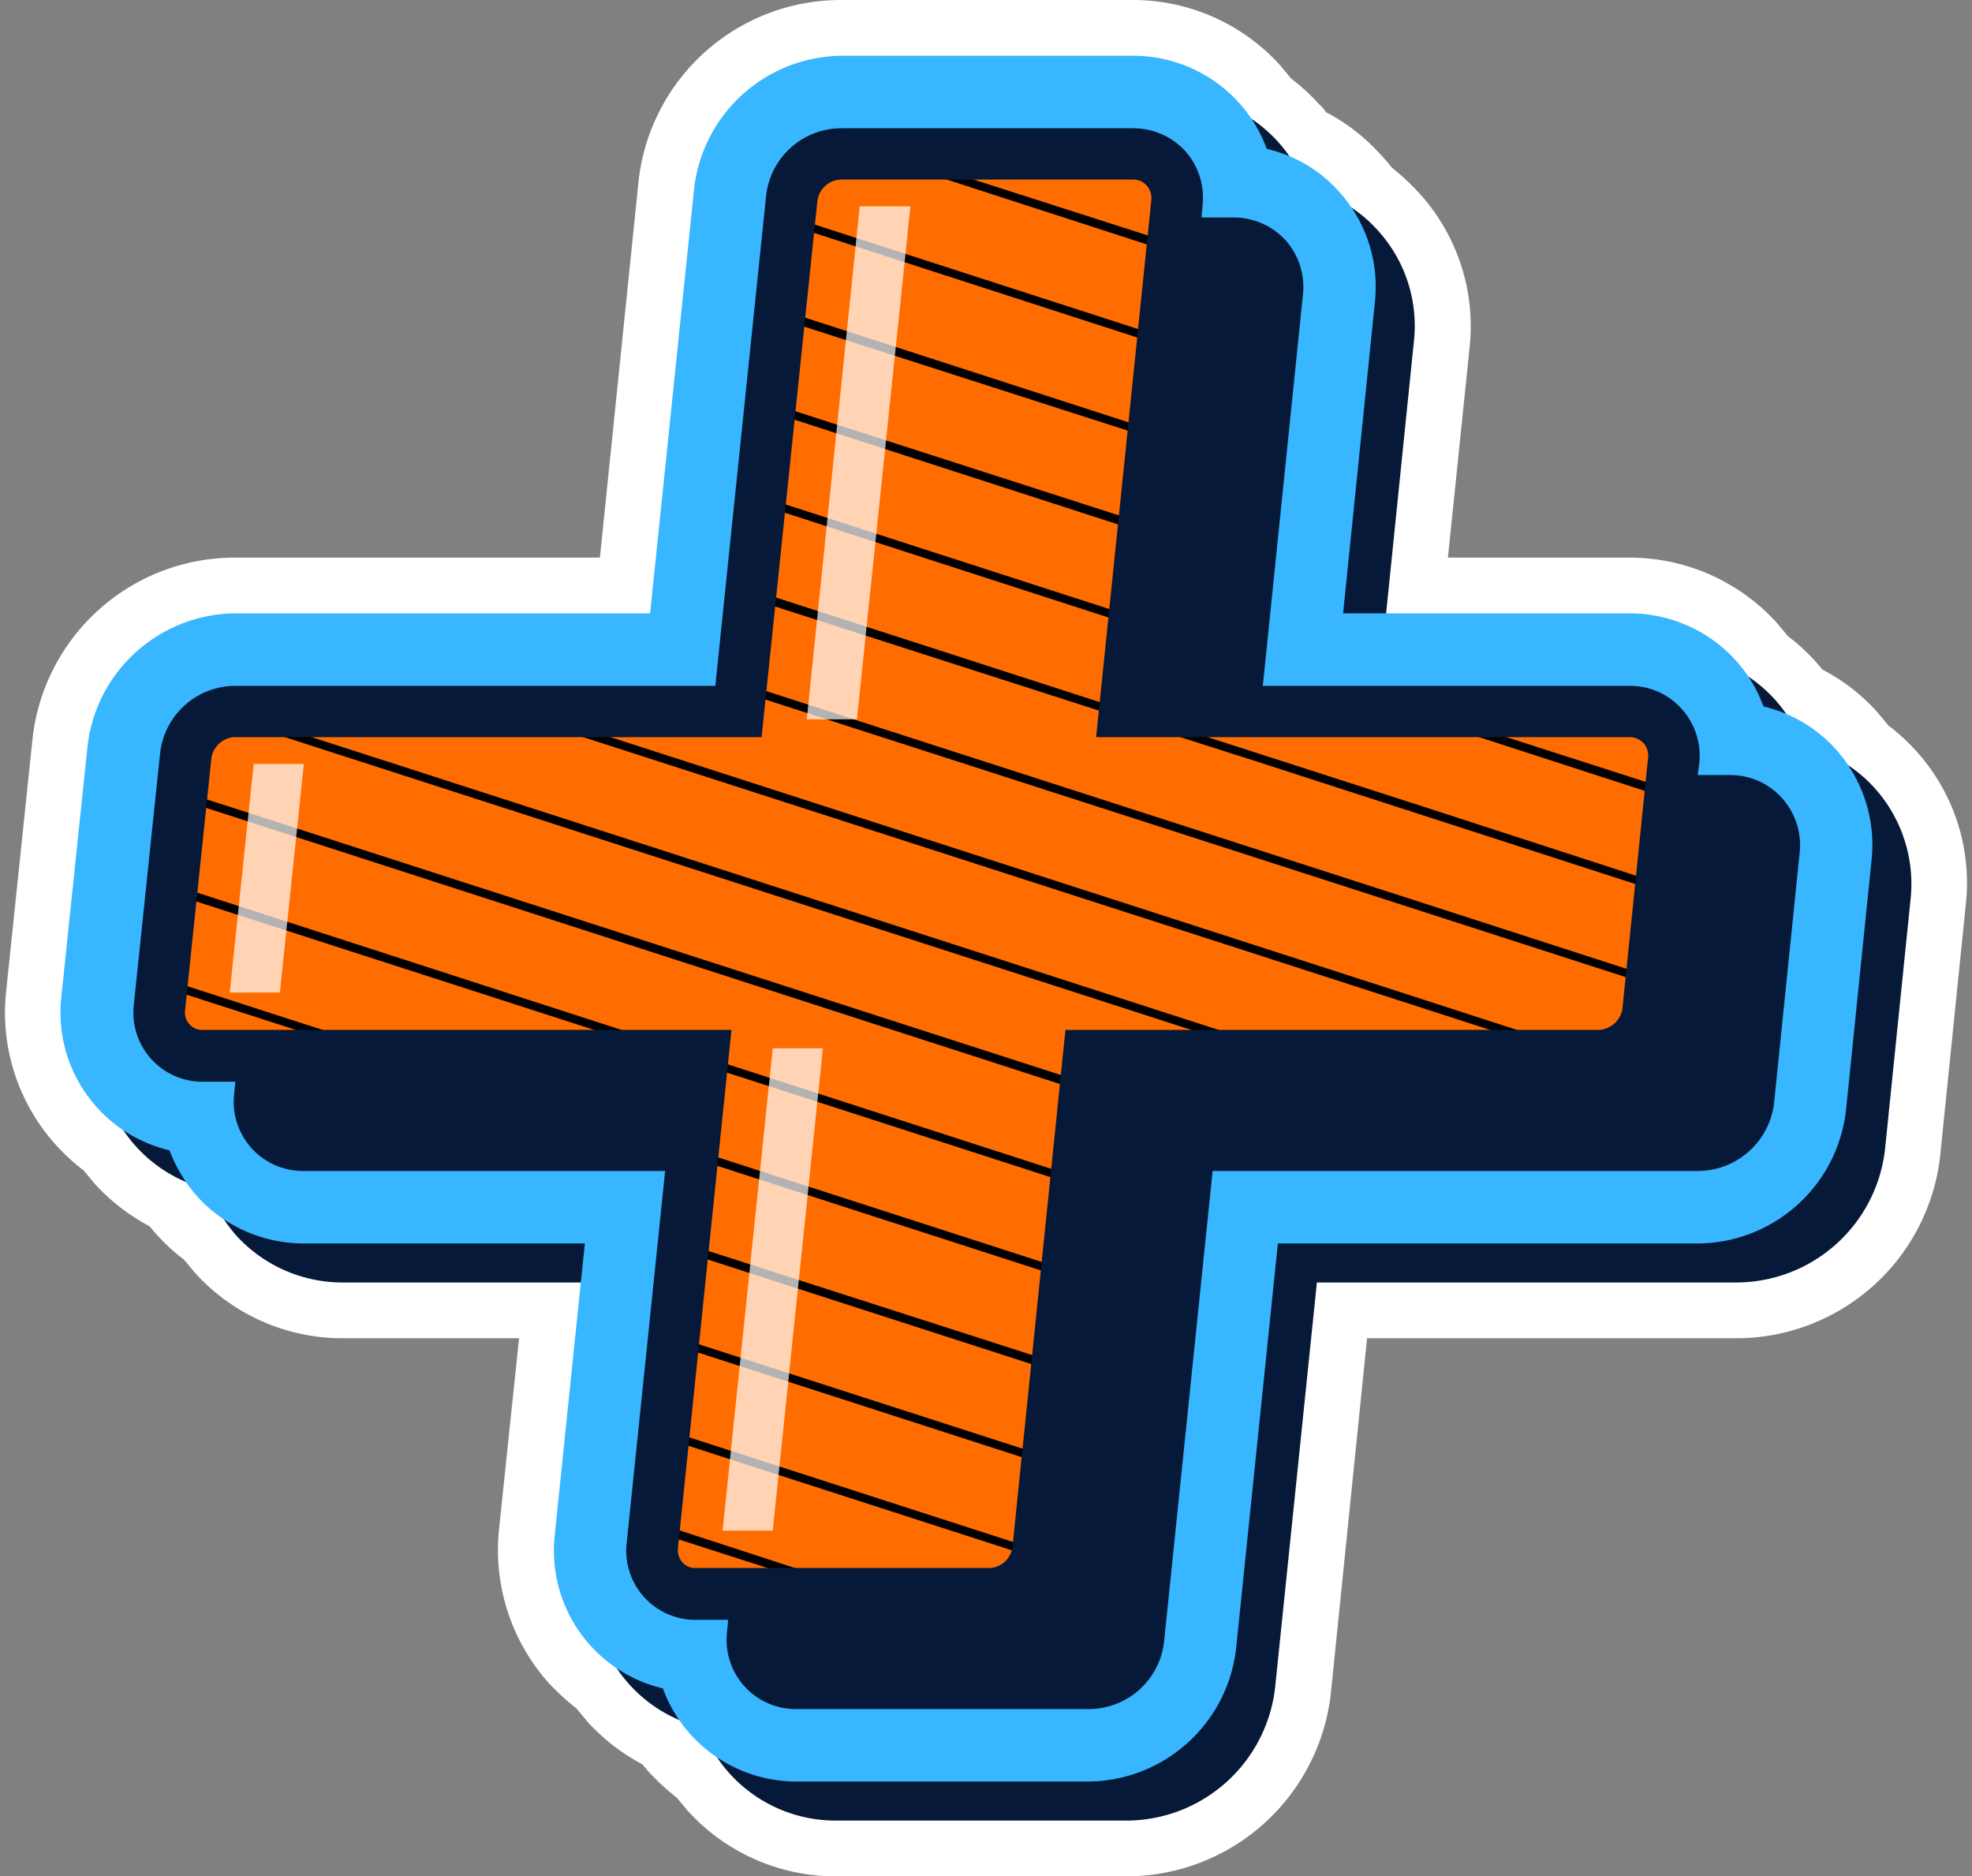
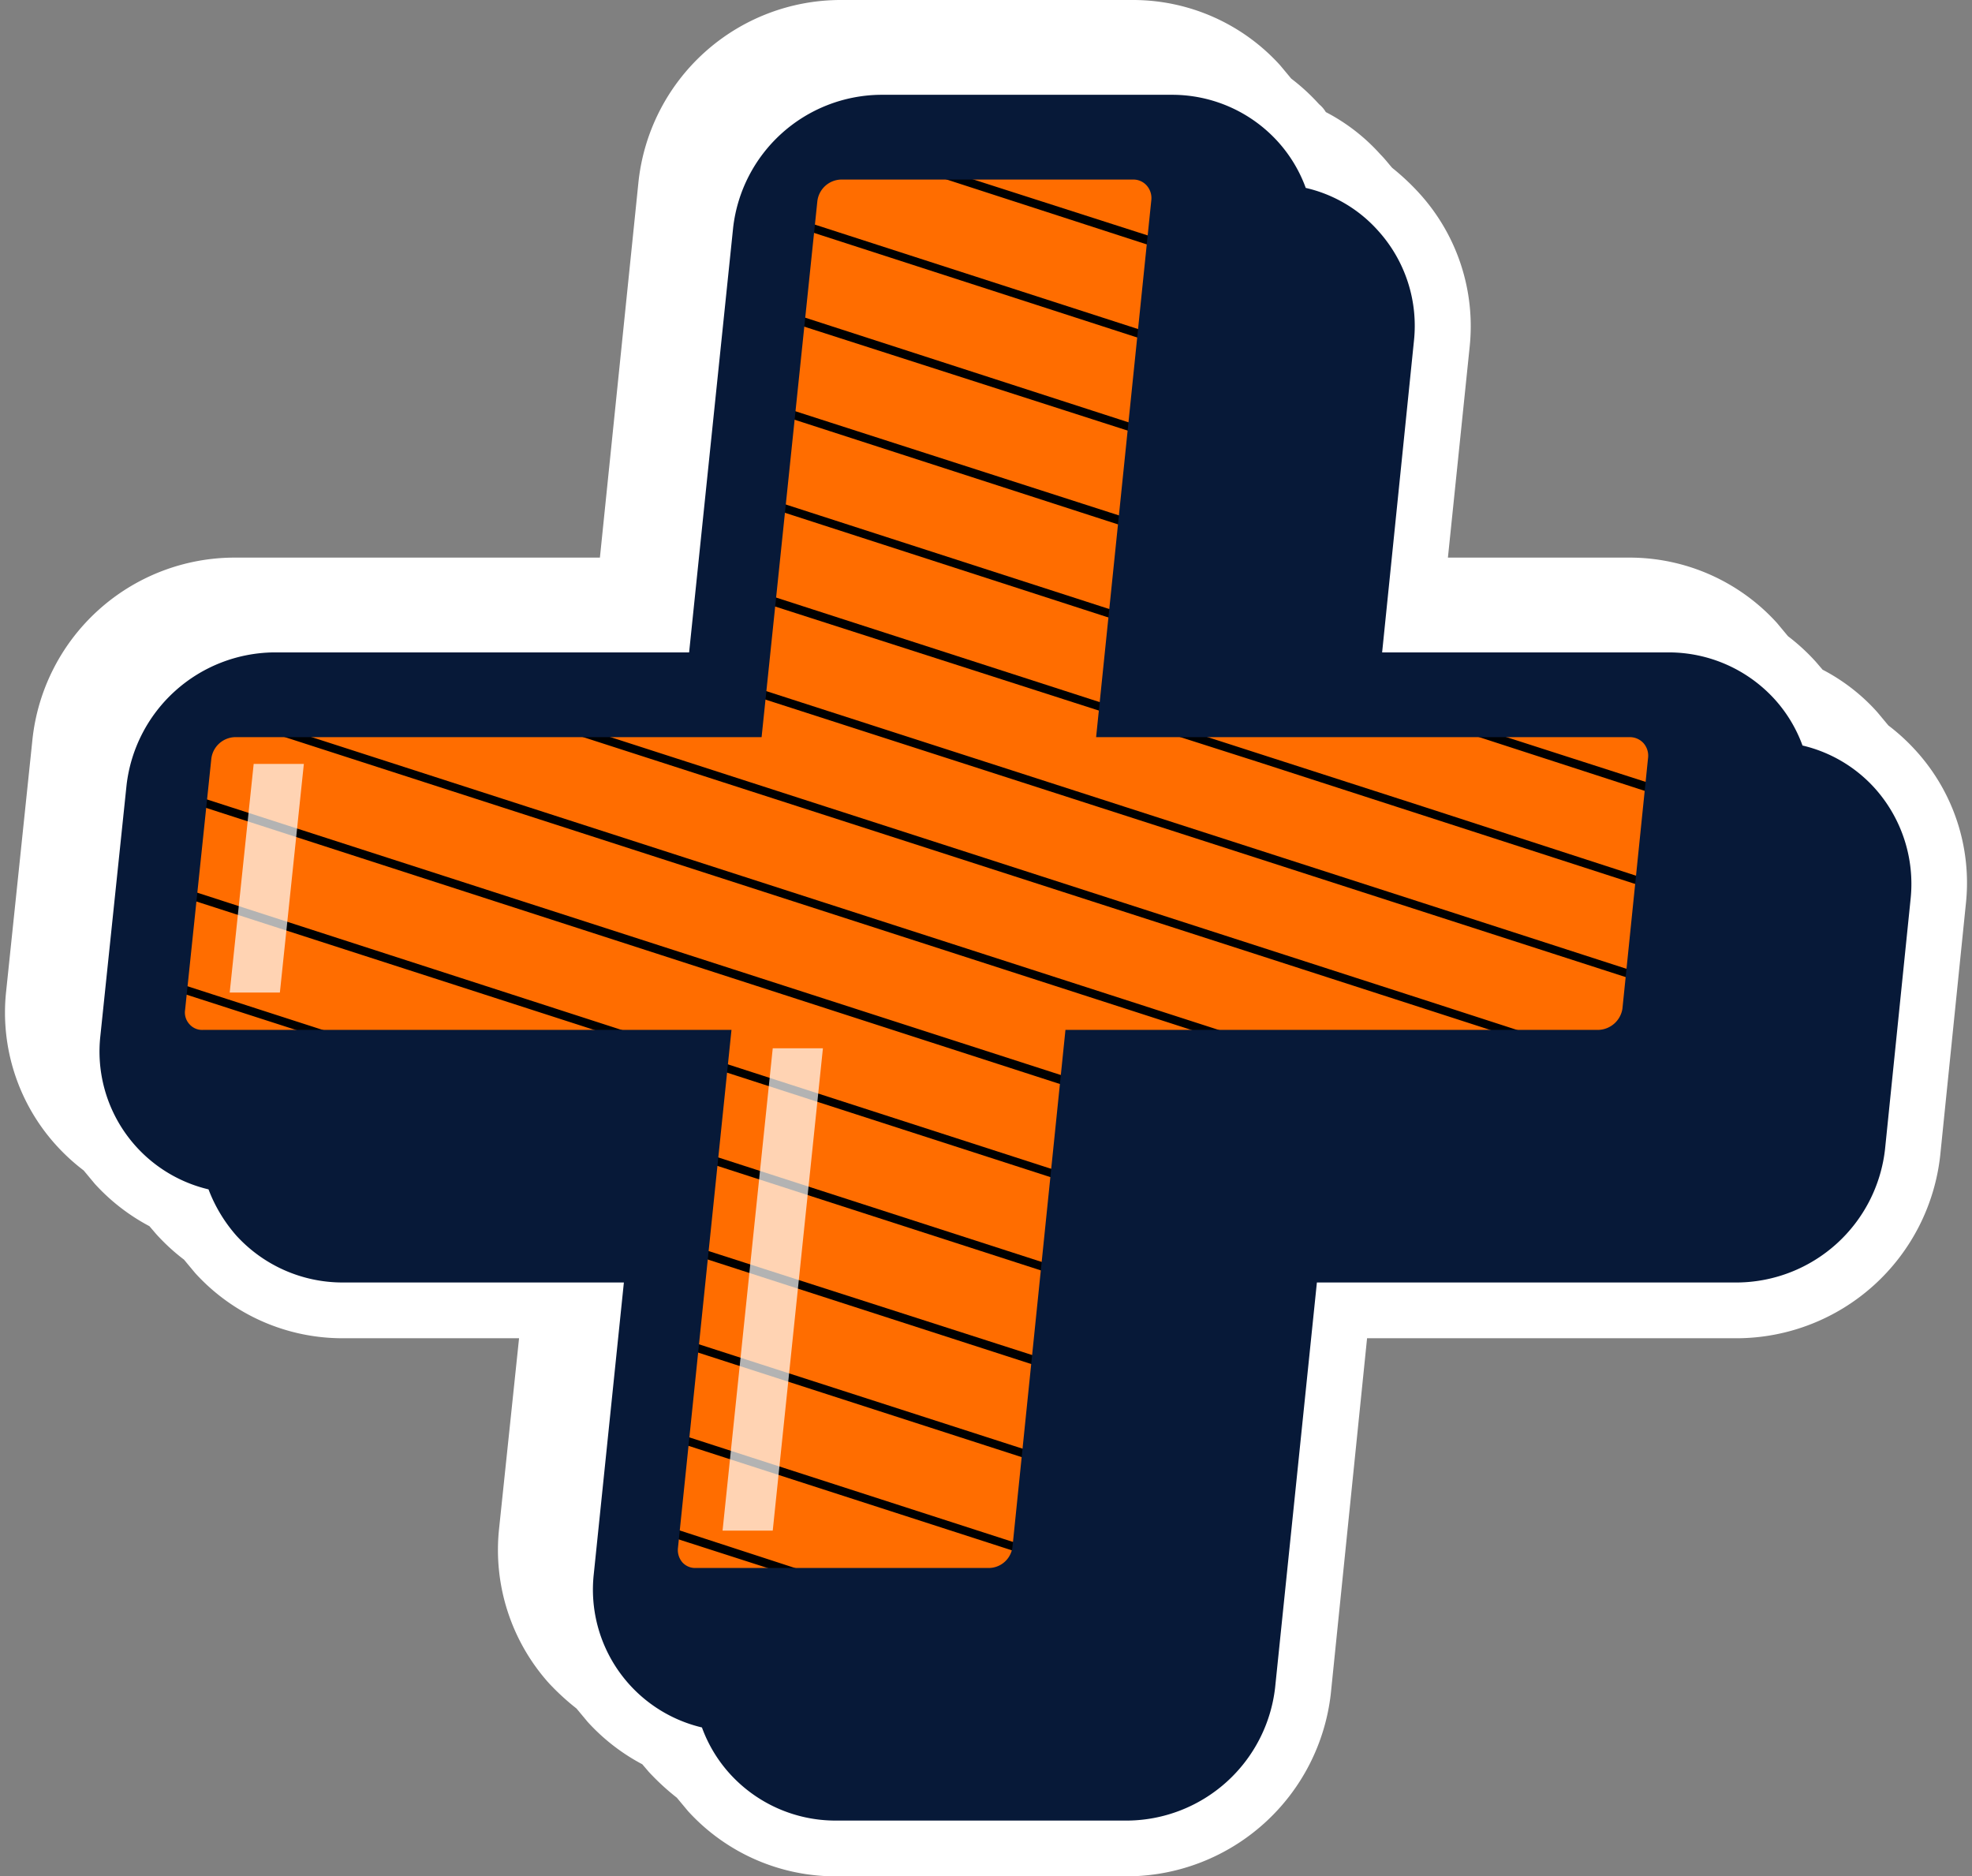
<svg xmlns="http://www.w3.org/2000/svg" fill="#000000" height="336.5" preserveAspectRatio="xMidYMid meet" version="1" viewBox="-0.9 -0.0 353.7 336.5" width="353.7" zoomAndPan="magnify">
  <rect x="-0.9" y="-0.0" width="353.7" height="336.5" fill="#808080" stroke="none" />
  <g data-name="5" id="change1_1">
    <path d="M337.8,130.1l-2-2.4a34.5,34.5,0,0,0-9.8-7.6l-1.2-1.4a36.4,36.4,0,0,0-5-4.6l-2-2.4A35.7,35.7,0,0,0,291.4,100H258.8l3.9-37.8a35.4,35.4,0,0,0-9-27.5,42.4,42.4,0,0,0-4.9-4.6c-.7-.8-1.3-1.6-2.1-2.4a34.5,34.5,0,0,0-9.8-7.6,5.3,5.3,0,0,0-1.2-1.4,36.4,36.4,0,0,0-5-4.6l-2-2.4A35.6,35.6,0,0,0,202.4,0H150a36.5,36.5,0,0,0-36.4,32.8L106.7,100H41.2A36.5,36.5,0,0,0,4.9,132.8l-4.7,45a35.4,35.4,0,0,0,8.9,27.5,36.4,36.4,0,0,0,5,4.6l2,2.4a35.9,35.9,0,0,0,9.8,7.6l1.2,1.4a36.4,36.4,0,0,0,5,4.6l2,2.4A35.7,35.7,0,0,0,60.5,240H92.2l-3.6,34.3a35.8,35.8,0,0,0,8.9,27.5,43.3,43.3,0,0,0,5,4.6l2,2.4a35.9,35.9,0,0,0,9.8,7.6l1.2,1.4a43.3,43.3,0,0,0,5,4.6l2,2.4a35.8,35.8,0,0,0,26.4,11.7h52.5a36.9,36.9,0,0,0,36.4-32.8l6.5-63.7h66.5a36.8,36.8,0,0,0,36.3-32.8l4.6-45.1a35.2,35.2,0,0,0-8.9-27.4A36.4,36.4,0,0,0,337.8,130.1Z" fill="#ffffff" />
  </g>
  <g data-name="4">
    <g id="change2_2">
      <path d="M148.9,326.5a25.6,25.6,0,0,1-18.9-8.4,25.2,25.2,0,0,1-5-8.3,25.4,25.4,0,0,1-19.4-27.5L111,230H60.5a25.8,25.8,0,0,1-19-8.4,27.1,27.1,0,0,1-5-8.3,25.4,25.4,0,0,1-19.4-27.5l4.7-45A26.9,26.9,0,0,1,48.2,117h74.5l7.9-76.2A26.9,26.9,0,0,1,157,17h52.4a25.6,25.6,0,0,1,18.9,8.4,25.2,25.2,0,0,1,5,8.3,24.8,24.8,0,0,1,13,7.7,25.4,25.4,0,0,1,6.4,19.8L247,117h51.4a25.7,25.7,0,0,1,19,8.4,25.2,25.2,0,0,1,5,8.3,25.2,25.2,0,0,1,13,7.7,25.7,25.7,0,0,1,6.4,19.7l-4.6,45A26.9,26.9,0,0,1,310.8,230H235.3l-7.5,72.7a26.9,26.9,0,0,1-26.4,23.8Z" fill="#071938" />
    </g>
    <g id="change3_1">
-       <path d="M141.9,319.5a25.6,25.6,0,0,1-18.9-8.4,25.2,25.2,0,0,1-5-8.3,25.4,25.4,0,0,1-19.4-27.5L104,223H53.5a25.8,25.8,0,0,1-19-8.4,27.1,27.1,0,0,1-5-8.3,25.4,25.4,0,0,1-19.4-27.5l4.7-45A26.9,26.9,0,0,1,41.2,110h74.5l7.9-76.2A26.9,26.9,0,0,1,150,10h52.4a25.6,25.6,0,0,1,18.9,8.4,25.2,25.2,0,0,1,5,8.3,24.8,24.8,0,0,1,13,7.7,25.4,25.4,0,0,1,6.4,19.8L240,110h51.4a25.7,25.7,0,0,1,19,8.4,25.2,25.2,0,0,1,5,8.3,25.2,25.2,0,0,1,13,7.7,25.7,25.7,0,0,1,6.4,19.7l-4.6,45A26.9,26.9,0,0,1,303.8,223H228.3l-7.5,72.7a26.9,26.9,0,0,1-26.4,23.8Z" fill="#38b6ff" />
-     </g>
+       </g>
  </g>
  <g data-name="2" id="change2_3">
    <path d="M309.4,139h-5.8l.3-2.2a12.6,12.6,0,0,0-3.2-9.7,12.4,12.4,0,0,0-9.3-4.1H225.6l7.2-70.2a12.6,12.6,0,0,0-3.1-9.7,12.7,12.7,0,0,0-9.3-4.1h-5.8l.2-2.2a12.6,12.6,0,0,0-3.1-9.7,12.7,12.7,0,0,0-9.3-4.1H150a13.6,13.6,0,0,0-13.5,12.2L127.4,123H41.2a13.6,13.6,0,0,0-13.4,12.2l-4.7,45A12.4,12.4,0,0,0,35.5,194h5.8l-.2,2.2A12.4,12.4,0,0,0,53.5,210h64.9l-6.9,66.7a12.4,12.4,0,0,0,12.4,13.8h5.8l-.2,2.2a12.4,12.4,0,0,0,12.4,13.8h52.5a13.6,13.6,0,0,0,13.5-12.2l8.7-84.3h87.2a13.8,13.8,0,0,0,13.5-12.2l4.6-45a12.6,12.6,0,0,0-3.2-9.7A12.4,12.4,0,0,0,309.4,139Z" fill="#071938" />
  </g>
  <g data-name="3" id="change4_1">
    <path d="M123.9,282.5a4.5,4.5,0,0,1-4.5-5l9.5-91.5H35.5a4.4,4.4,0,0,1-4.5-5l4.7-45a5.7,5.7,0,0,1,5.5-5h93.4l9.9-95a5.6,5.6,0,0,1,5.5-5h52.4a4.4,4.4,0,0,1,4.4,5L197,131h94.4a4.4,4.4,0,0,1,4.5,5l-4.6,45a5.6,5.6,0,0,1-5.5,5H191.4l-9.5,91.5a5.5,5.5,0,0,1-5.5,5Z" fill="#ff6d00" />
  </g>
  <g data-name="2" id="change5_1">
    <path d="M291.4,130H198.2l9.6-93.9a5.4,5.4,0,0,0-1.3-4.3,5.4,5.4,0,0,0-4.1-1.8H150a6.6,6.6,0,0,0-6.5,5.9L133.7,130H41.2a6.7,6.7,0,0,0-6.5,5.9l-4.7,45a5.5,5.5,0,0,0,1.4,4.3,5.2,5.2,0,0,0,4.1,1.8h92.3l-9.4,90.4a5.9,5.9,0,0,0,1.4,4.3,5.2,5.2,0,0,0,4.1,1.8h52.5a6.6,6.6,0,0,0,6.5-5.9l9.4-90.6h93.5a6.7,6.7,0,0,0,6.5-5.9l4.6-45a5.2,5.2,0,0,0-1.4-4.3A5.2,5.2,0,0,0,291.4,130Zm-89-98a3.6,3.6,0,0,1,2.6,1.1,3.5,3.5,0,0,1,.8,2.8l-.6,6.4L173.1,32Zm-56.9,4.1A4.6,4.6,0,0,1,150,32h18.3L205,43.9l-1.5,15.2L145,40.2Zm-.6,5.6,58.4,18.9-1.6,15.2L143.3,56.9Zm-1.8,16.8,58.5,18.8L200,92.5,141.6,73.7Zm-1.7,16.7,58.4,18.9-1.5,15.2L139.8,90.4Zm-1.7,16.7,58.4,18.9L196.6,126l-58.5-18.9ZM35.5,185a3.5,3.5,0,0,1-2.6-1.1,3.5,3.5,0,0,1-.9-2.8l.3-2.8L53.1,185Zm22.4,0-25.4-8.2,1.6-15.2L106.6,185Zm66,96.5a3.5,3.5,0,0,1-2.6-1.1,3.5,3.5,0,0,1-.9-2.8l.2-1.6,17.1,5.5Zm52.5,0H142.6l-21.8-7.1,1.5-15.2,58.5,18.9A4.7,4.7,0,0,1,176.4,281.5Zm4.6-4.9-58.5-18.9,1.6-15.2,58.5,18.9Zm1.8-16.7L124.2,241l1.6-15.2,58.5,18.9Zm1.7-16.8L126,224.3l1.5-15.3L186,227.9Zm1.7-16.7-58.5-18.9,1.6-15.2,58.5,18.9Zm1.7-16.7-58.5-18.9.6-5.8H111.5L34.2,160l1.6-15.2,153.7,49.7Zm2.6-24.7-.8,7.9L36,143.3l.7-7.2a4.7,4.7,0,0,1,4.5-4.1h8.4l164.1,53Zm28.1,0L54.4,132h48.7l121.5,39.2L267.3,185Zm71.7-4.1a4.6,4.6,0,0,1-4.5,4.1H272.1l-17.9-5.8L108,132h27.5l.7-6.6,88.4,28.5,66.3,21.4Zm.7-7.1-36.8-11.9-117.8-38,1.5-15.2,58.5,18.8-.5,4.5h14.3l14.4,4.6,68,22Zm1.7-16.7-38.5-12.5L215.1,132h48.7l30.5,9.9Zm2.2-21.2-.4,4.4L268.7,132h22.7a3.7,3.7,0,0,1,2.7,1.1A3.9,3.9,0,0,1,294.9,135.9Z" fill="#000000" />
  </g>
  <g data-name="3" id="change2_1">
    <path d="M176.4,283.7H123.9a5.7,5.7,0,0,1-4.3-1.8,5.6,5.6,0,0,1-1.4-4.5l9.3-90.2h-92a5.7,5.7,0,0,1-4.3-1.8,5.6,5.6,0,0,1-1.4-4.5l4.7-45a7,7,0,0,1,6.7-6.2h92.3l9.7-93.8a7.1,7.1,0,0,1,6.8-6.2h52.4a5.7,5.7,0,0,1,5.7,6.4l-9.7,93.6h93a5.7,5.7,0,0,1,4.3,1.9,5.6,5.6,0,0,1,1.4,4.5l-4.6,45a6.8,6.8,0,0,1-6.7,6.1H192.5l-9.3,90.4A7,7,0,0,1,176.4,283.7ZM41.2,132.2a4.4,4.4,0,0,0-4.2,3.9l-4.7,45a3.1,3.1,0,0,0,.8,2.6,3,3,0,0,0,2.4,1h94.8l-9.6,92.9a3.4,3.4,0,0,0,.8,2.6,3.1,3.1,0,0,0,2.4,1h52.5a4.3,4.3,0,0,0,4.3-3.8l9.5-92.7h95.6a4.5,4.5,0,0,0,4.3-3.8l4.6-45a3.4,3.4,0,0,0-.8-2.6,3.3,3.3,0,0,0-2.5-1.1H195.7l9.9-96.3a3.4,3.4,0,0,0-.8-2.6,3.2,3.2,0,0,0-2.4-1.1H150a4.4,4.4,0,0,0-4.3,3.9l-10,96.1Z" fill="#071938" />
  </g>
  <g data-name="1" fill="#ffffff" id="change1_2">
    <path d="M137.7 188L128.7 274.5 137.7 274.5 146.7 188 137.7 188z" opacity="0.7" />
    <path d="M44.6 137L40.3 178 49.3 178 53.6 137 44.6 137z" opacity="0.7" />
-     <path d="M162.4 37L153.3 37 143.8 129 152.8 129 162.4 37z" opacity="0.7" />
  </g>
</svg>